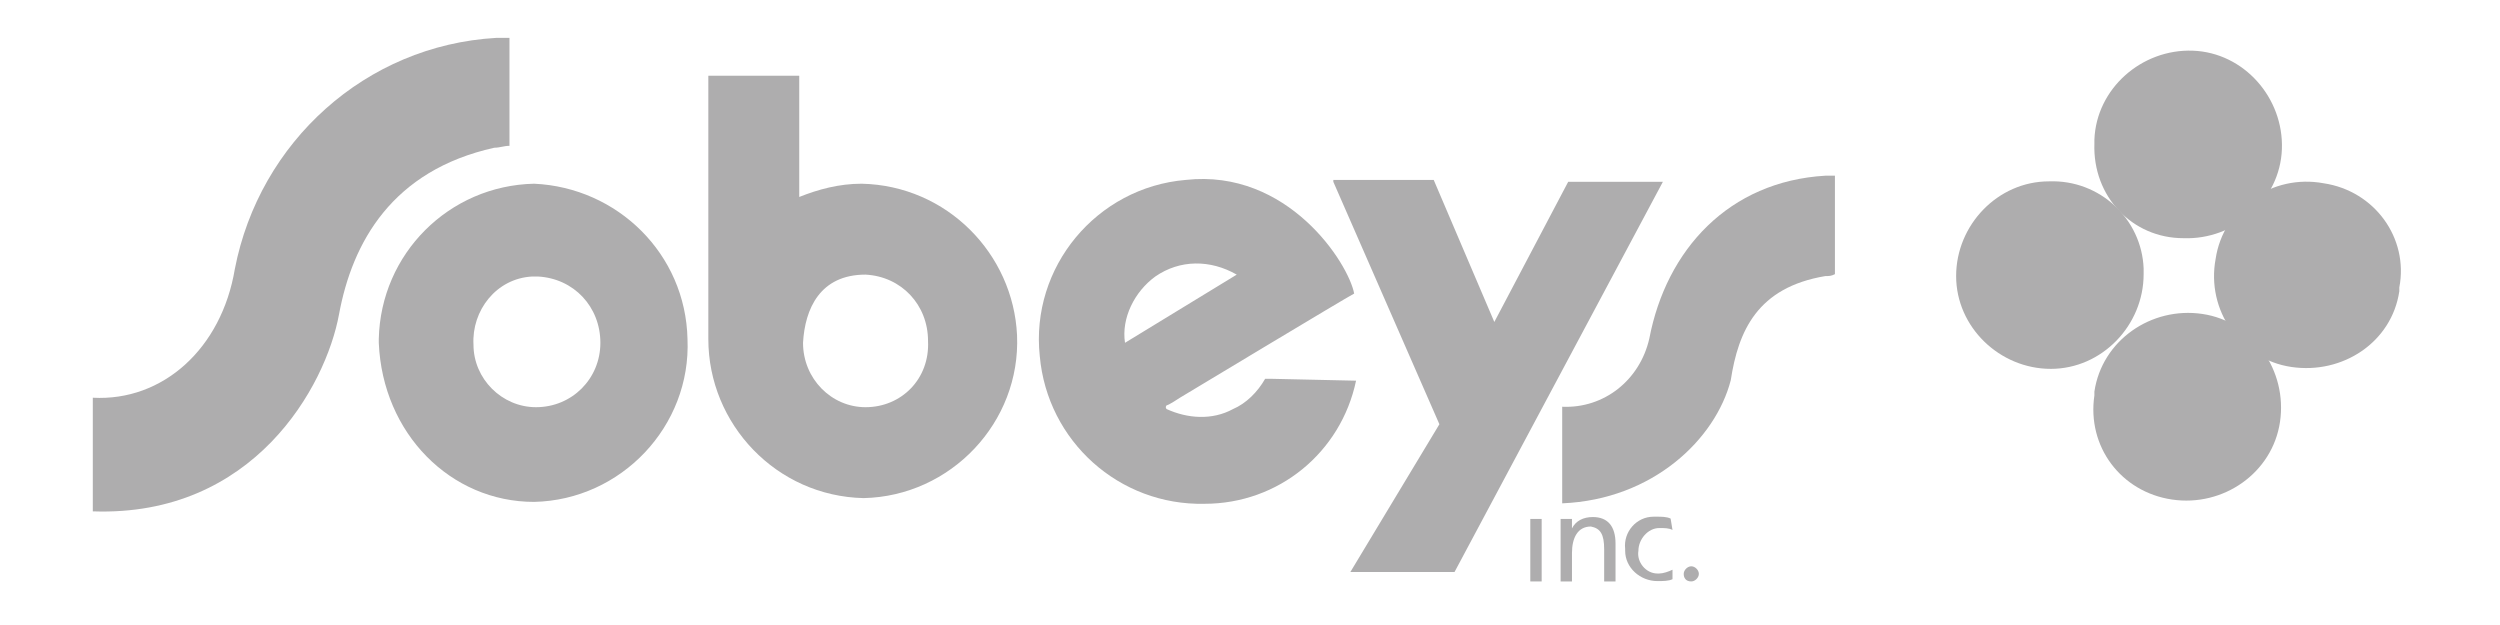
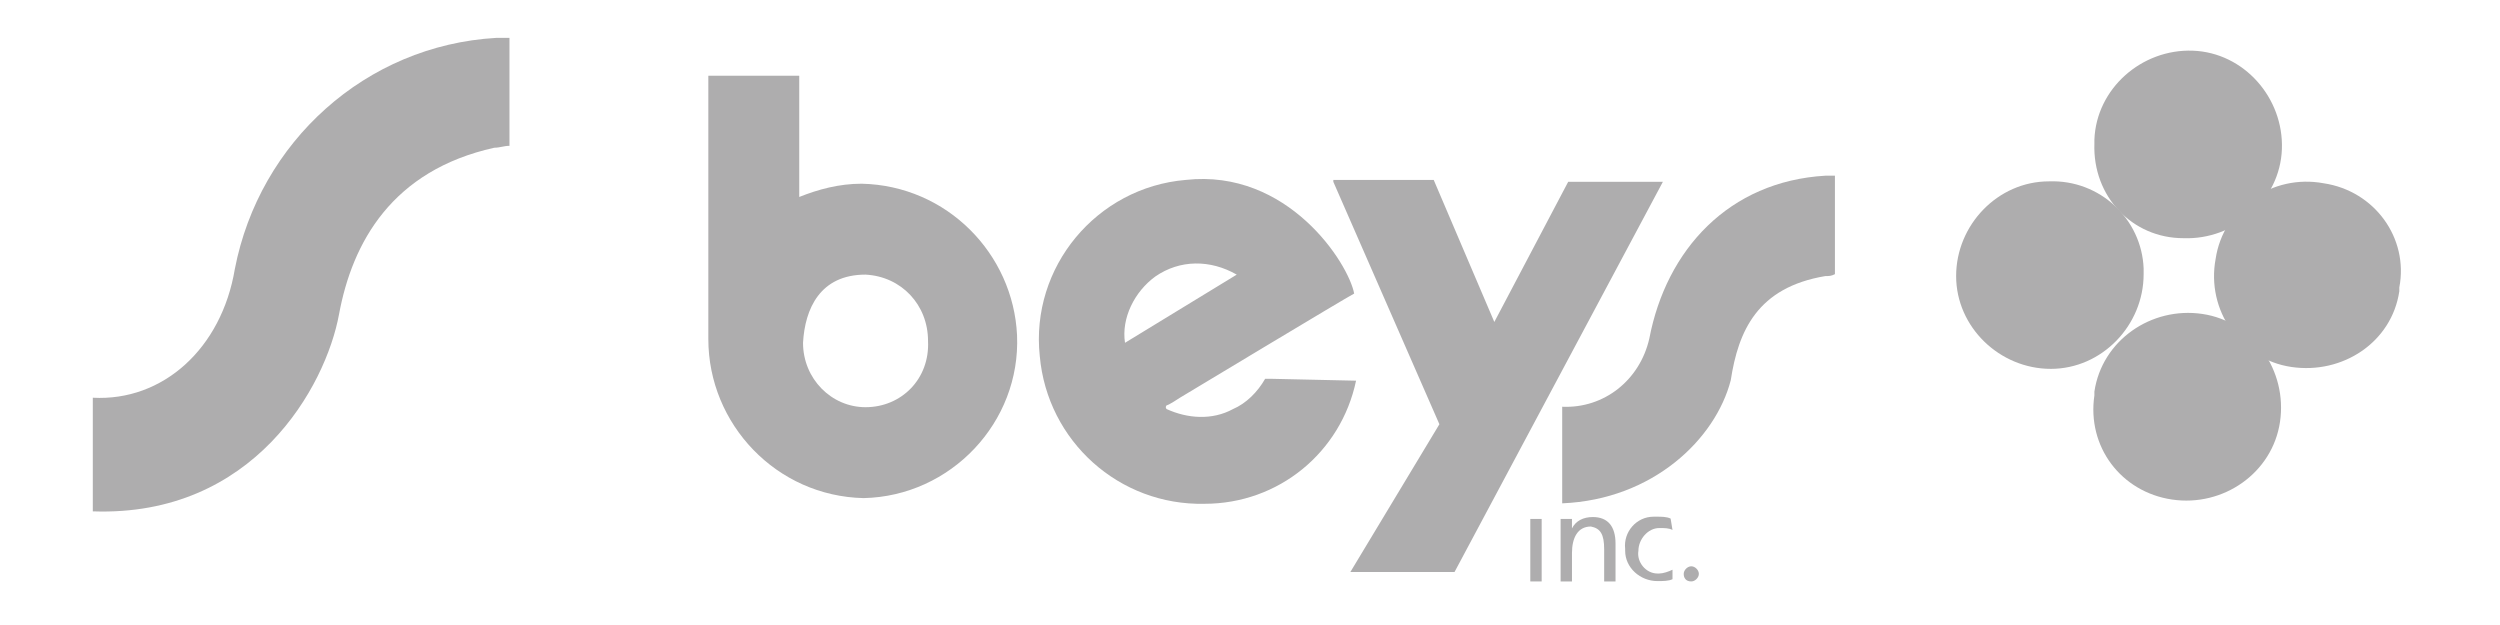
<svg xmlns="http://www.w3.org/2000/svg" version="1.1" id="Layer_1" x="0px" y="0px" viewBox="0 0 132 33" style="enable-background:new 0 0 132 33;" xml:space="preserve">
  <style type="text/css">
	.st0{fill:#AEADAE;}
</style>
  <g id="Group_126" transform="translate(77.484 0.776)">
    <path id="Path_258" class="st0" d="M37.8,11.8c2.7,0.1,5.1-2,5.2-4.7S41,2,38.3,1.9s-5.1,2-5.2,4.7c0,0.1,0,0.2,0,0.2   C33,9.6,35.1,11.8,37.8,11.8" />
    <path id="Path_259" class="st0" d="M45.2,8.9c-2.7-0.5-5.3,1.3-5.7,4c-0.5,2.7,1.3,5.3,4,5.7s5.3-1.3,5.7-4c0-0.1,0-0.2,0-0.2   C49.7,11.8,47.9,9.3,45.2,8.9L45.2,8.9" />
    <path id="Path_260" class="st0" d="M37.2,25.6c2.7,0.4,5.3-1.4,5.7-4.1s-1.4-5.3-4.1-5.7c-2.7-0.4-5.3,1.4-5.7,4.1   c0,0.1,0,0.1,0,0.2C32.7,22.8,34.5,25.2,37.2,25.6C37.1,25.6,37.1,25.6,37.2,25.6" />
    <path id="Path_261" class="st0" d="M30.7,8.8c-2.7,0-4.9,2.3-4.9,5s2.3,4.9,5,4.9s4.9-2.3,4.9-5c0-0.1,0-0.2,0-0.3   C35.6,10.8,33.4,8.7,30.7,8.8" />
    <path id="Path_262" class="st0" d="M9.6,17.1c-0.5,2.2-2.4,3.7-4.6,3.6c0,0,0,4.2,0,5.1c4.8-0.2,8.1-3.4,8.9-6.5   c0.4-2.6,1.4-4.9,5-5.5c0.2,0,0.3,0,0.5-0.1V8.5c-0.2,0-0.3,0-0.5,0C13.8,8.8,10.5,12.4,9.6,17.1" />
  </g>
  <path id="Path_263" class="st0" d="M70.4,9.6L76,22.4l-4.7,7.8h5.5l11-20.6h-5L78.9,17l-3.2-7.5h-5.3V9.6z" />
  <g id="Group_127">
    <path id="Path_264" class="st0" d="M45.5,9.7c-1.2,0-2.3,0.3-3.3,0.7V4h-4.8v13.1c0,0.2,0,0.8,0,0.8l0,0c0,4.5,3.6,8.3,8.2,8.4   c4.6-0.1,8.3-4,8.1-8.6C53.5,13.4,50,9.8,45.5,9.7 M45.7,21.5c-1.8,0-3.3-1.5-3.3-3.4c0.1-1.8,0.9-3.6,3.3-3.6   c1.9,0.1,3.3,1.6,3.3,3.5C49.1,20,47.6,21.5,45.7,21.5L45.7,21.5" />
    <path id="Path_265" class="st0" d="M61,14.6c1.3-0.9,2.9-0.9,4.3-0.1c-0.5,0.3-5.9,3.6-5.9,3.6C59.2,16.8,59.9,15.4,61,14.6    M67.1,20h-0.3c-0.4,0.7-1,1.3-1.7,1.6c-1.1,0.6-2.4,0.5-3.5,0c-0.1-0.1,0-0.2,0-0.2c0.1,0,0.7-0.4,0.7-0.4s8.8-5.3,9.2-5.5   c-0.3-1.6-3.5-6.6-8.9-6c-4.7,0.4-8.2,4.6-7.7,9.3c0.4,4.5,4.2,7.9,8.7,7.8c3.9,0,7.2-2.7,8-6.5L67.1,20z" />
    <path id="Path_266" class="st0" d="M12.4,14.2c-0.7,4.2-3.8,7-7.5,6.8c0,1.3,0,4.6,0,6c8.5,0.3,12.3-6.6,13-10.4s2.8-7.6,8.2-8.8   c0.3,0,0.5-0.1,0.8-0.1V2c-0.2,0-0.5,0-0.7,0C19.3,2.4,13.7,7.5,12.4,14.2" />
-     <path id="Path_267" class="st0" d="M28.2,9.7c-4.5,0.1-8.1,3.7-8.2,8.2l0,0c0,0,0,0.1,0,0.2l0,0c0.2,4.8,3.8,8.4,8.2,8.4   c4.6-0.1,8.3-4,8.1-8.6C36.2,13.4,32.6,9.9,28.2,9.7 M28.3,21.5c-1.8,0-3.3-1.5-3.3-3.3c-0.1-1.8,1.2-3.5,3.1-3.6   c0.1,0,0.2,0,0.3,0c1.9,0.1,3.3,1.6,3.3,3.5C31.7,20,30.2,21.5,28.3,21.5L28.3,21.5" />
    <path id="Path_268" class="st0" d="M82.4,27.4H83v0.5l0,0c0.2-0.4,0.6-0.6,1.1-0.6c0.8,0,1.2,0.5,1.2,1.4v2h-0.6V29   c0-0.8-0.2-1.1-0.7-1.2c-0.7,0-1,0.6-1,1.4v1.5h-0.6V27.4L82.4,27.4z" />
    <path id="Path_269" class="st0" d="M89.3,30.7c0.2,0,0.4-0.2,0.4-0.4c0-0.2-0.2-0.4-0.4-0.4c-0.2,0-0.4,0.2-0.4,0.4l0,0   C88.9,30.5,89,30.7,89.3,30.7L89.3,30.7" />
  </g>
  <rect id="Rectangle_2" x="80.8" y="27.4" class="st0" width="0.6" height="3.3" />
  <g id="Group_128" transform="translate(81.008 25.381)">
    <path id="Path_270" class="st0" d="M7.3,2.6C7.1,2.5,6.9,2.5,6.6,2.5C6,2.5,5.5,3.1,5.5,3.7l0,0c-0.1,0.6,0.4,1.2,1,1.2h0.1   c0.2,0,0.5-0.1,0.7-0.2v0.5C7.1,5.3,6.8,5.3,6.5,5.3c-0.9,0-1.7-0.7-1.7-1.6c0,0,0,0,0-0.1C4.7,2.7,5.4,1.9,6.3,1.9   c0.1,0,0.1,0,0.2,0c0.2,0,0.5,0,0.7,0.1L7.3,2.6z" />
  </g>
</svg>